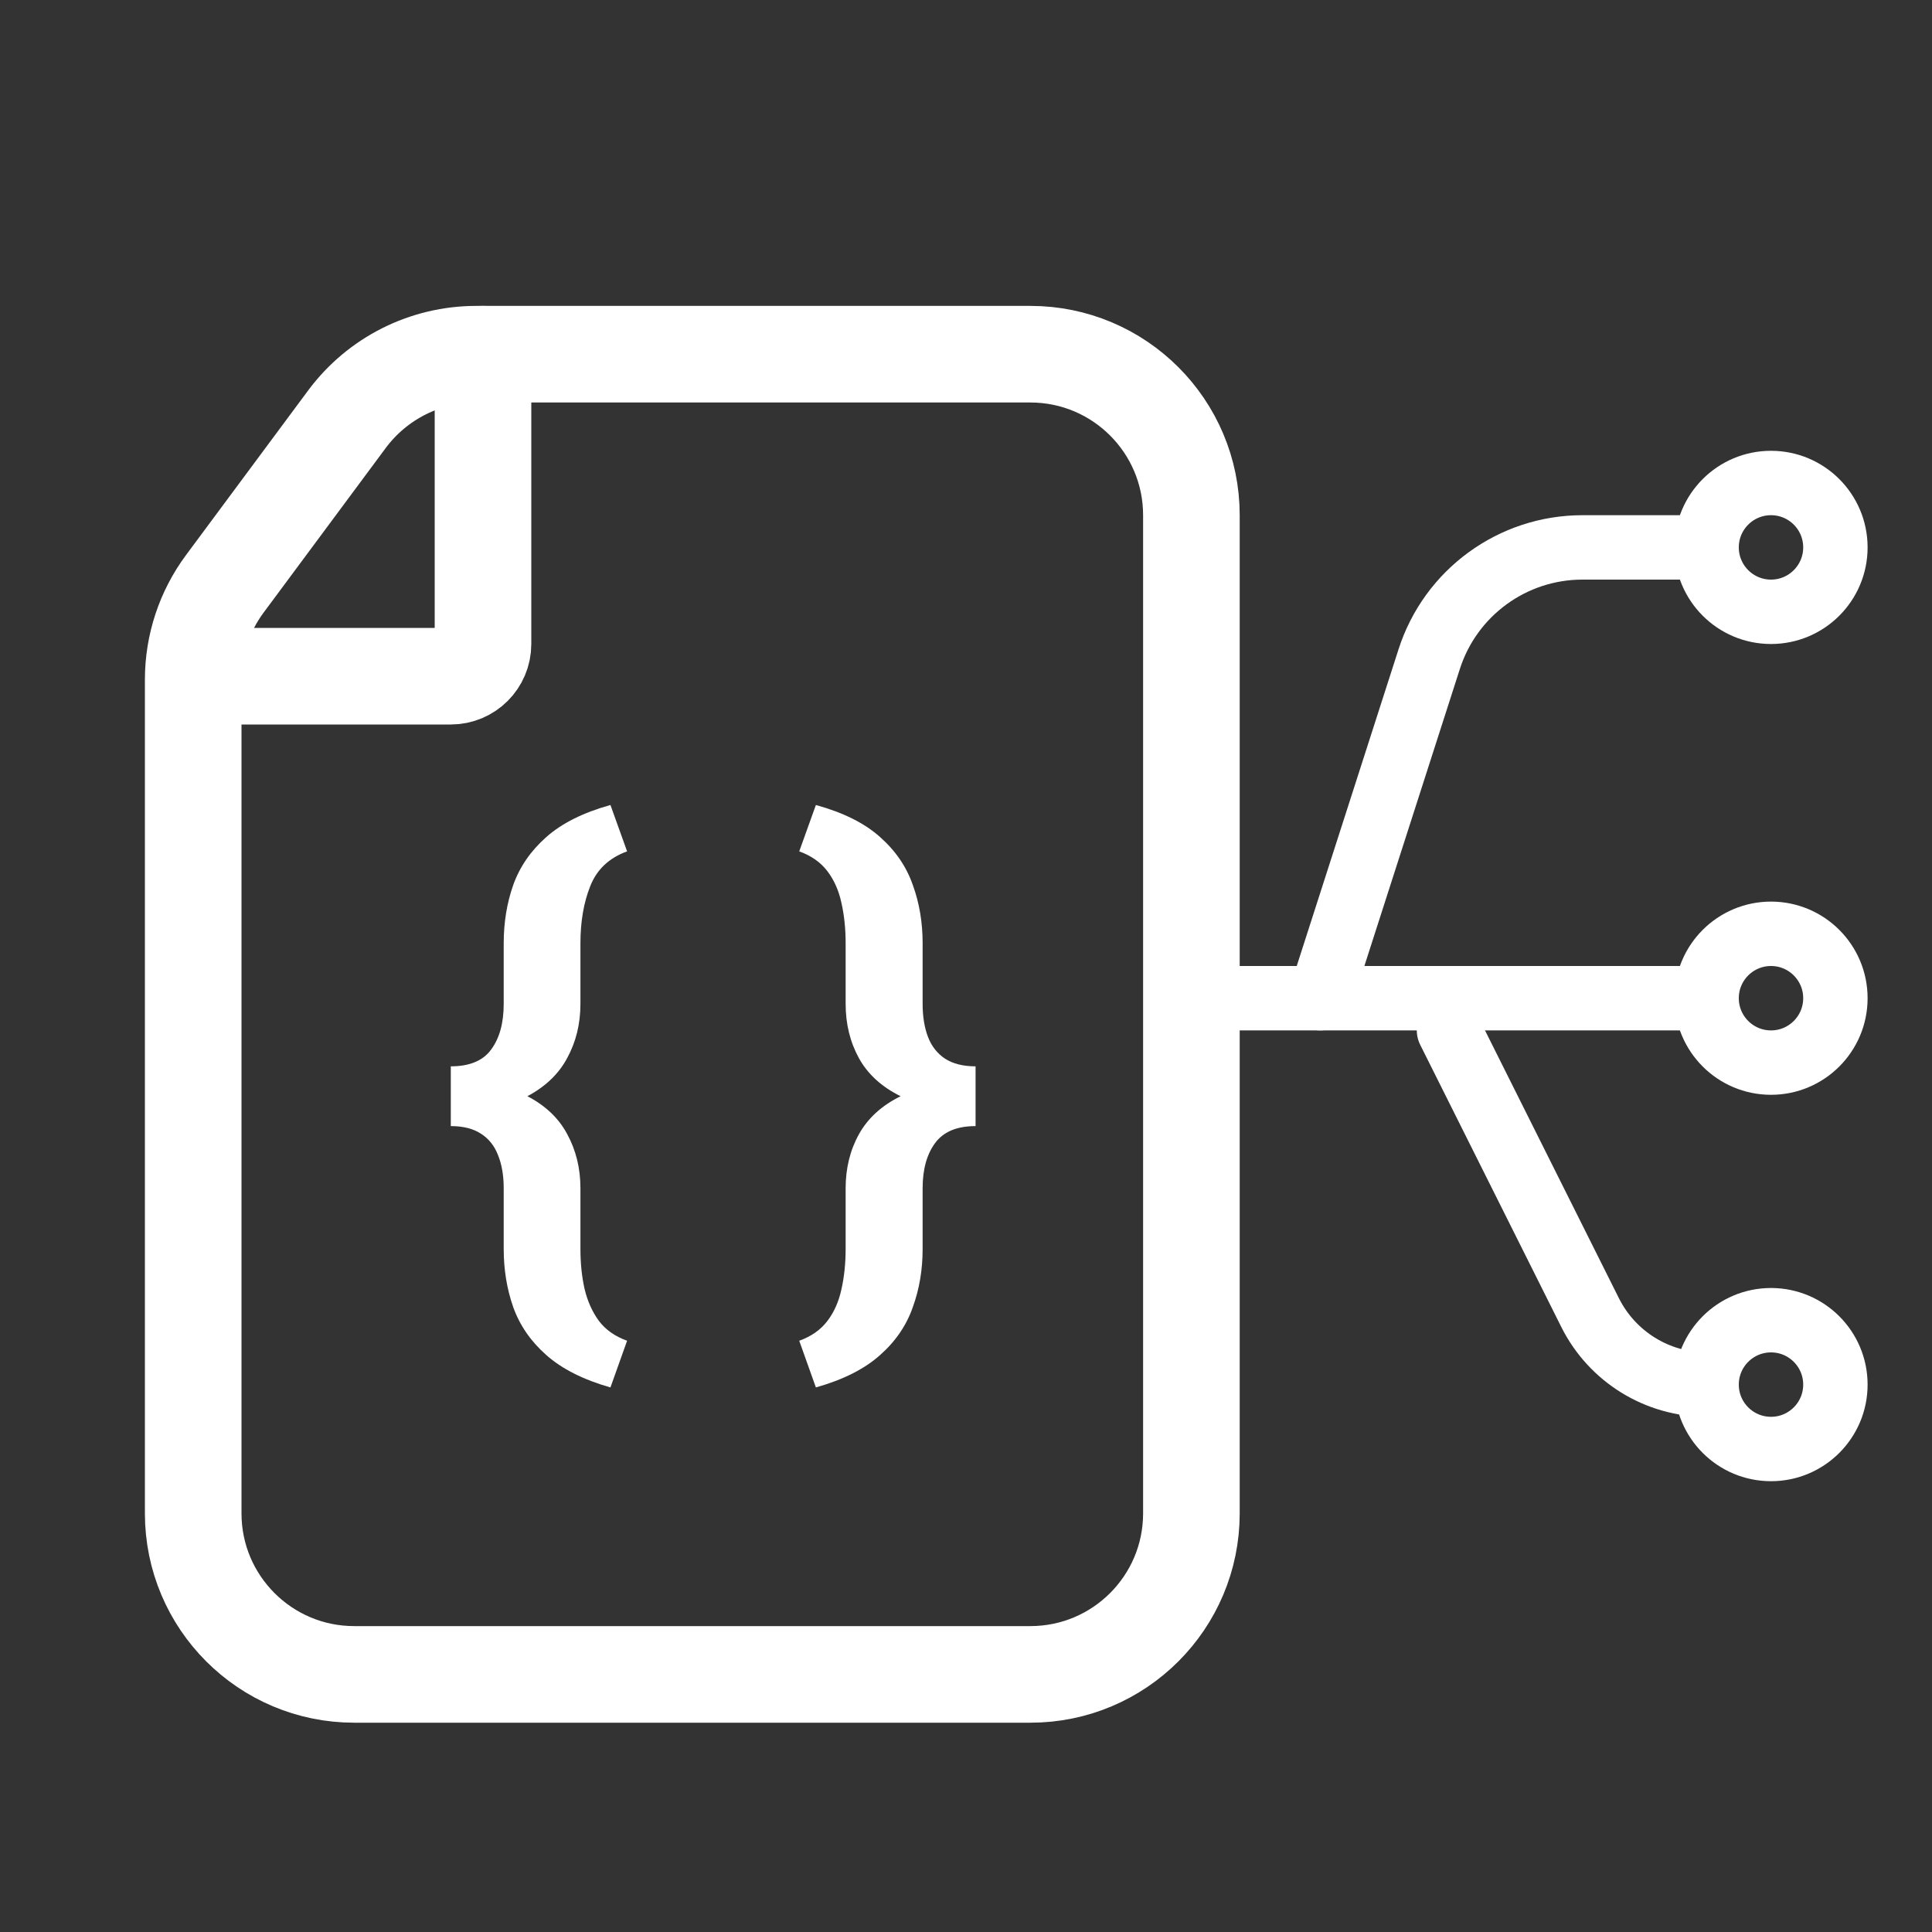
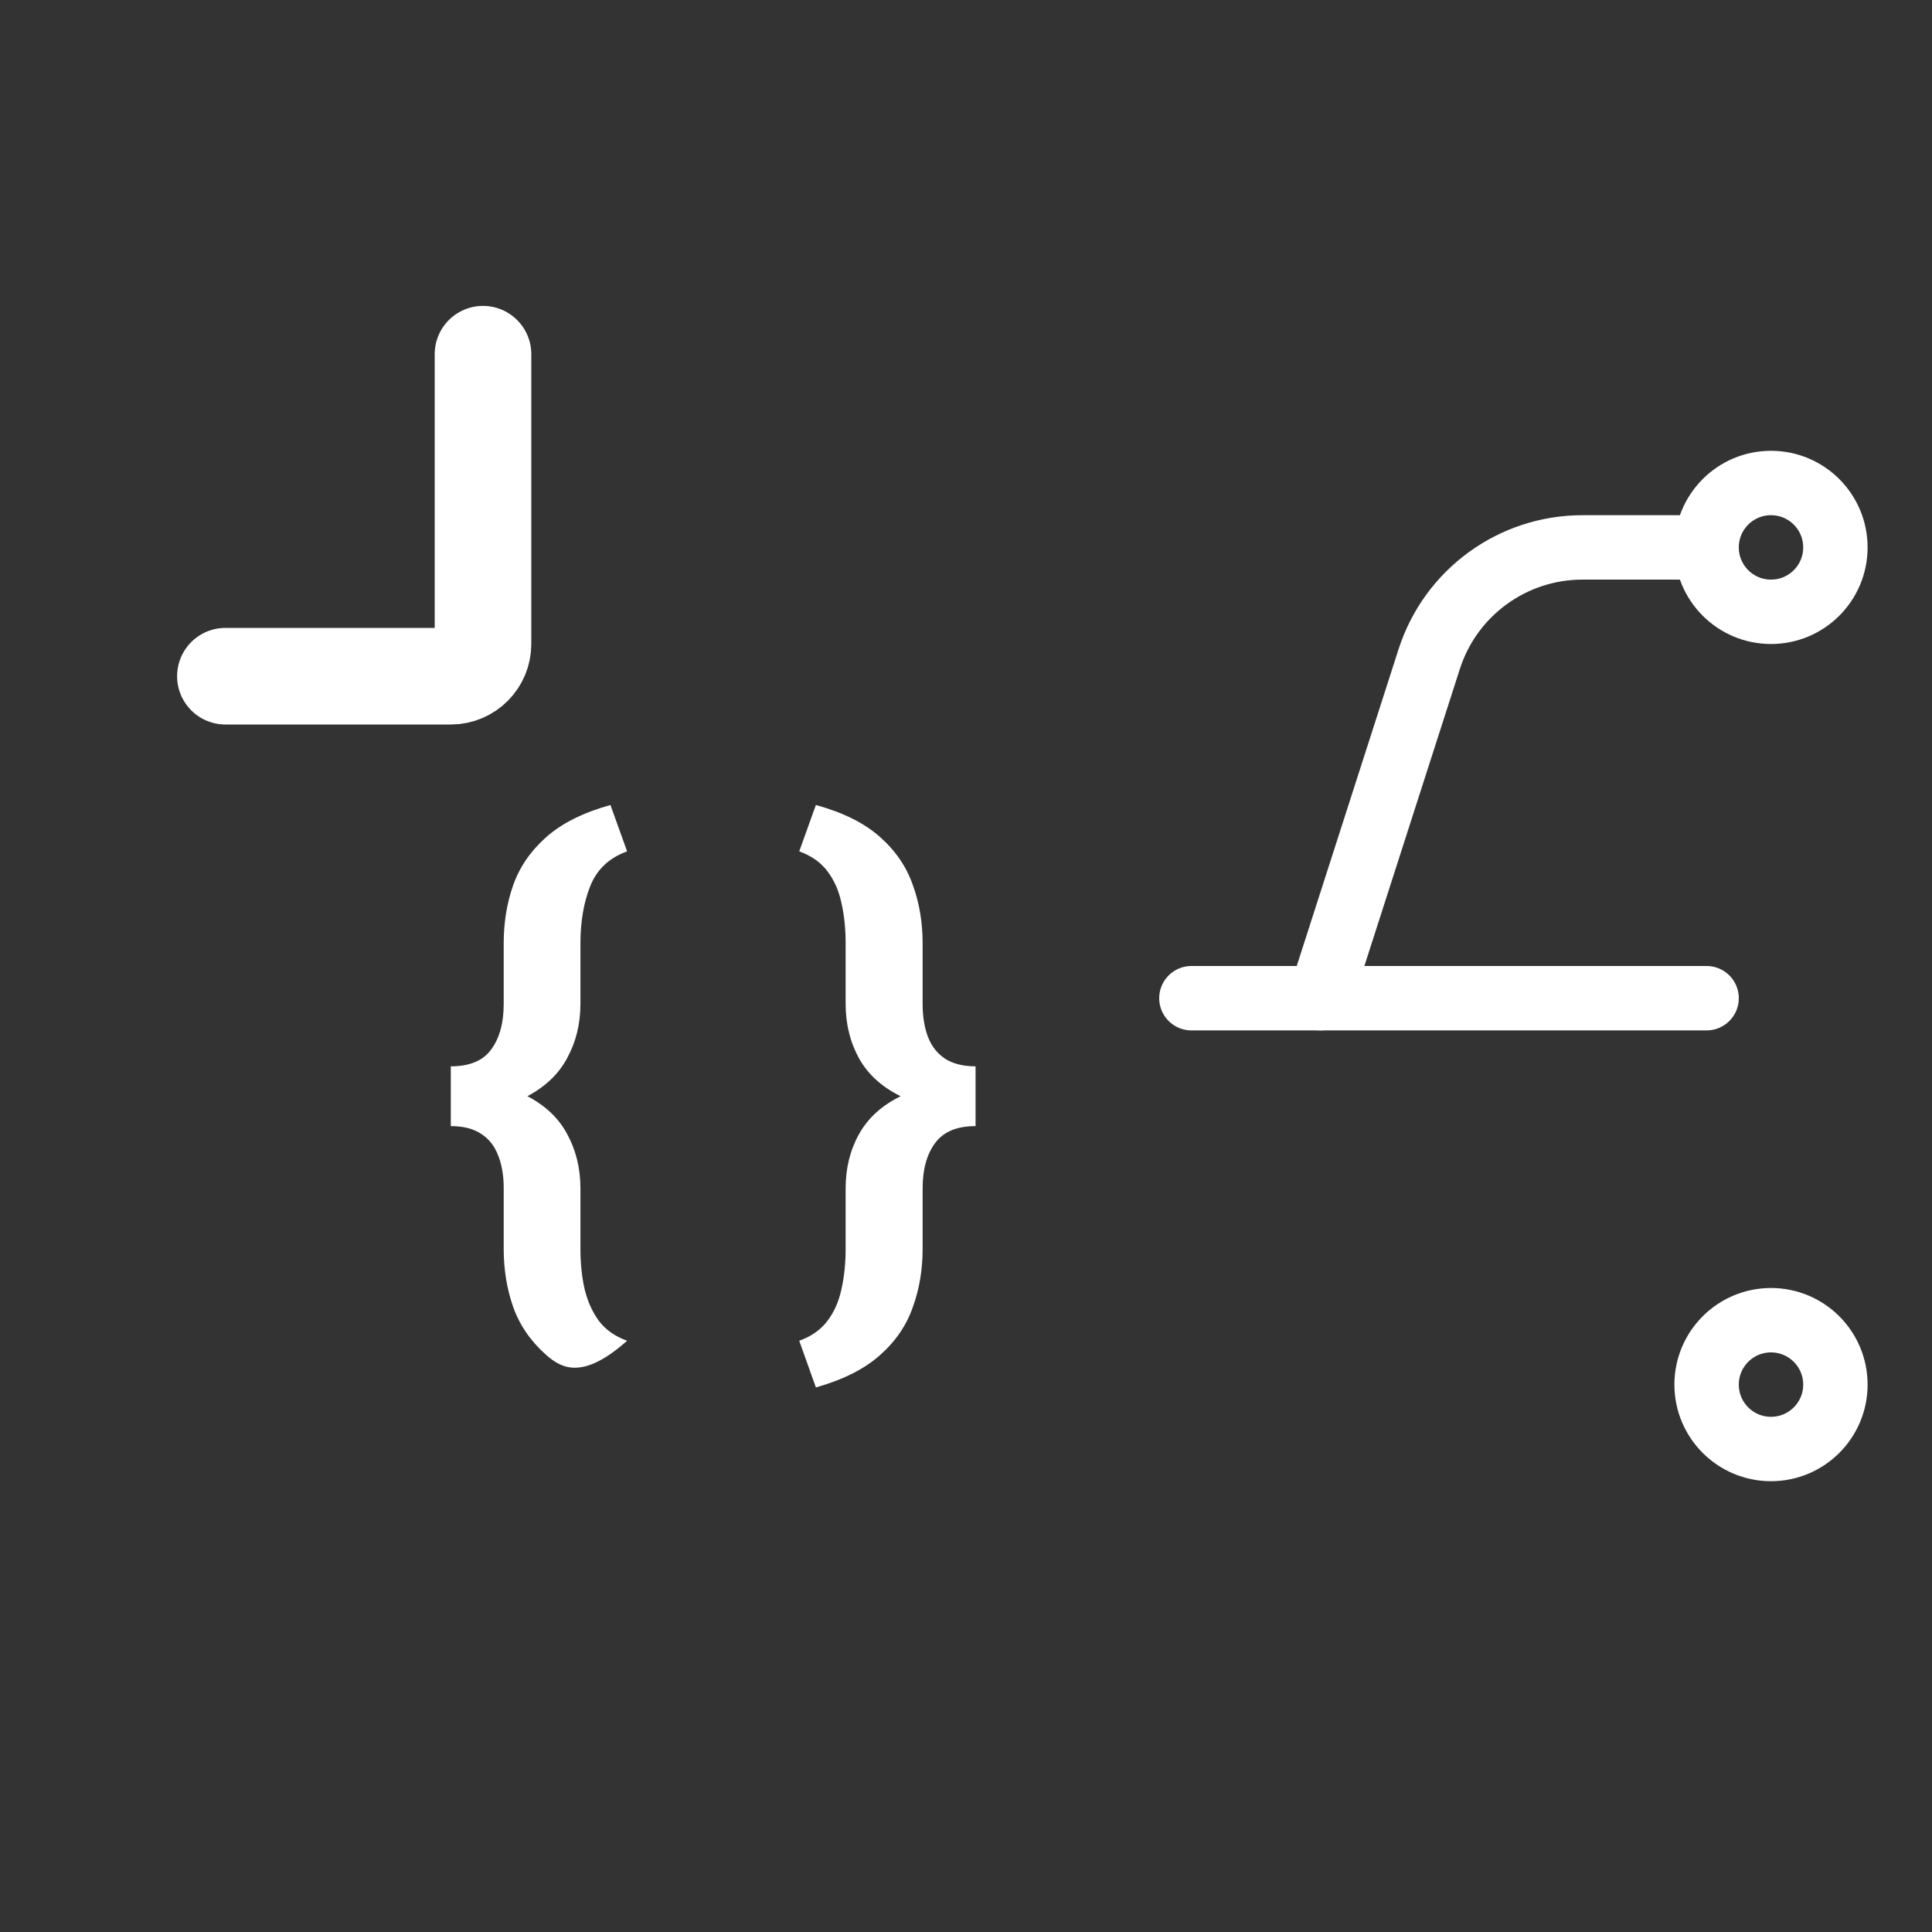
<svg xmlns="http://www.w3.org/2000/svg" width="60" height="60" viewBox="0 0 60 60" fill="none">
  <rect x="0" y="0" width="60" height="60" fill="#333333" stroke="none" />
-   <path d="M6 21.106V23.203V47C6 49.761 8.239 52 11 52H32C34.761 52 37 49.761 37 47V16C37 13.239 34.761 11 32 11H14.79C13.207 11 11.718 11.749 10.774 13.02L6.985 18.127C6.345 18.988 6 20.033 6 21.106Z" stroke="white" stroke-width="3" stroke-linecap="round" />
  <path d="M7 21H14C14.552 21 15 20.552 15 20V11" stroke="white" stroke-width="3" stroke-linecap="round" />
-   <path d="M18.958 25L19.475 26.44C18.915 26.643 18.534 27.004 18.33 27.521C18.127 28.032 18.026 28.622 18.026 29.294V31.177C18.026 31.799 17.887 32.362 17.61 32.867C17.339 33.371 16.909 33.775 16.317 34.076C15.727 34.372 14.954 34.52 14 34.52V33.116C14.585 33.116 15.003 32.941 15.256 32.59C15.514 32.239 15.643 31.768 15.643 31.177V29.294C15.643 28.647 15.742 28.044 15.939 27.484C16.142 26.917 16.484 26.422 16.964 25.997C17.45 25.566 18.115 25.234 18.958 25ZM19.475 41.638L18.958 43.088C18.115 42.848 17.45 42.512 16.964 42.081C16.484 41.657 16.142 41.161 15.939 40.595C15.742 40.035 15.643 39.431 15.643 38.785V36.902C15.643 36.508 15.585 36.166 15.468 35.877C15.357 35.587 15.182 35.366 14.942 35.212C14.702 35.052 14.388 34.972 14 34.972V33.559C14.954 33.559 15.727 33.71 16.317 34.012C16.909 34.307 17.339 34.707 17.61 35.212C17.887 35.717 18.026 36.28 18.026 36.902V38.785C18.026 39.235 18.069 39.65 18.155 40.032C18.247 40.413 18.395 40.743 18.598 41.02C18.807 41.297 19.1 41.503 19.475 41.638Z" fill="white" />
+   <path d="M18.958 25L19.475 26.44C18.915 26.643 18.534 27.004 18.33 27.521C18.127 28.032 18.026 28.622 18.026 29.294V31.177C18.026 31.799 17.887 32.362 17.61 32.867C17.339 33.371 16.909 33.775 16.317 34.076C15.727 34.372 14.954 34.52 14 34.52V33.116C14.585 33.116 15.003 32.941 15.256 32.59C15.514 32.239 15.643 31.768 15.643 31.177V29.294C15.643 28.647 15.742 28.044 15.939 27.484C16.142 26.917 16.484 26.422 16.964 25.997C17.45 25.566 18.115 25.234 18.958 25ZM19.475 41.638C18.115 42.848 17.45 42.512 16.964 42.081C16.484 41.657 16.142 41.161 15.939 40.595C15.742 40.035 15.643 39.431 15.643 38.785V36.902C15.643 36.508 15.585 36.166 15.468 35.877C15.357 35.587 15.182 35.366 14.942 35.212C14.702 35.052 14.388 34.972 14 34.972V33.559C14.954 33.559 15.727 33.71 16.317 34.012C16.909 34.307 17.339 34.707 17.61 35.212C17.887 35.717 18.026 36.28 18.026 36.902V38.785C18.026 39.235 18.069 39.65 18.155 40.032C18.247 40.413 18.395 40.743 18.598 41.02C18.807 41.297 19.1 41.503 19.475 41.638Z" fill="white" />
  <path d="M24.821 26.44L25.338 25C26.188 25.234 26.853 25.566 27.333 25.997C27.813 26.422 28.151 26.917 28.348 27.484C28.552 28.044 28.653 28.647 28.653 29.294V31.177C28.653 31.571 28.709 31.913 28.819 32.202C28.93 32.491 29.106 32.716 29.346 32.876C29.592 33.036 29.909 33.116 30.297 33.116V34.483C29.343 34.483 28.57 34.338 27.979 34.049C27.388 33.759 26.954 33.365 26.677 32.867C26.4 32.362 26.262 31.799 26.262 31.177V29.294C26.262 28.844 26.219 28.429 26.133 28.047C26.052 27.665 25.908 27.336 25.698 27.059C25.489 26.782 25.197 26.576 24.821 26.44ZM25.338 43.088L24.821 41.638C25.197 41.503 25.489 41.297 25.698 41.02C25.908 40.743 26.052 40.413 26.133 40.032C26.219 39.65 26.262 39.235 26.262 38.785V36.902C26.262 36.28 26.4 35.72 26.677 35.221C26.954 34.723 27.388 34.329 27.979 34.039C28.57 33.744 29.343 33.596 30.297 33.596V34.972C29.718 34.972 29.299 35.147 29.041 35.498C28.782 35.849 28.653 36.317 28.653 36.902V38.785C28.653 39.431 28.552 40.035 28.348 40.595C28.151 41.161 27.813 41.657 27.333 42.081C26.853 42.512 26.188 42.848 25.338 43.088Z" fill="white" />
  <path d="M37 31H53" stroke="white" stroke-width="2" stroke-linecap="round" />
  <path d="M41 31L44.385 20.47C45.049 18.402 46.973 17 49.145 17H53" stroke="white" stroke-width="2" stroke-linecap="round" />
-   <path d="M45 32L49.382 40.764C50.067 42.134 51.468 43 53 43V43" stroke="white" stroke-width="2" stroke-linecap="round" />
-   <circle cx="55" cy="31" r="2" stroke="white" stroke-width="2" />
  <circle cx="55" cy="17" r="2" stroke="white" stroke-width="2" />
  <circle cx="55" cy="43" r="2" stroke="white" stroke-width="2" />
</svg>